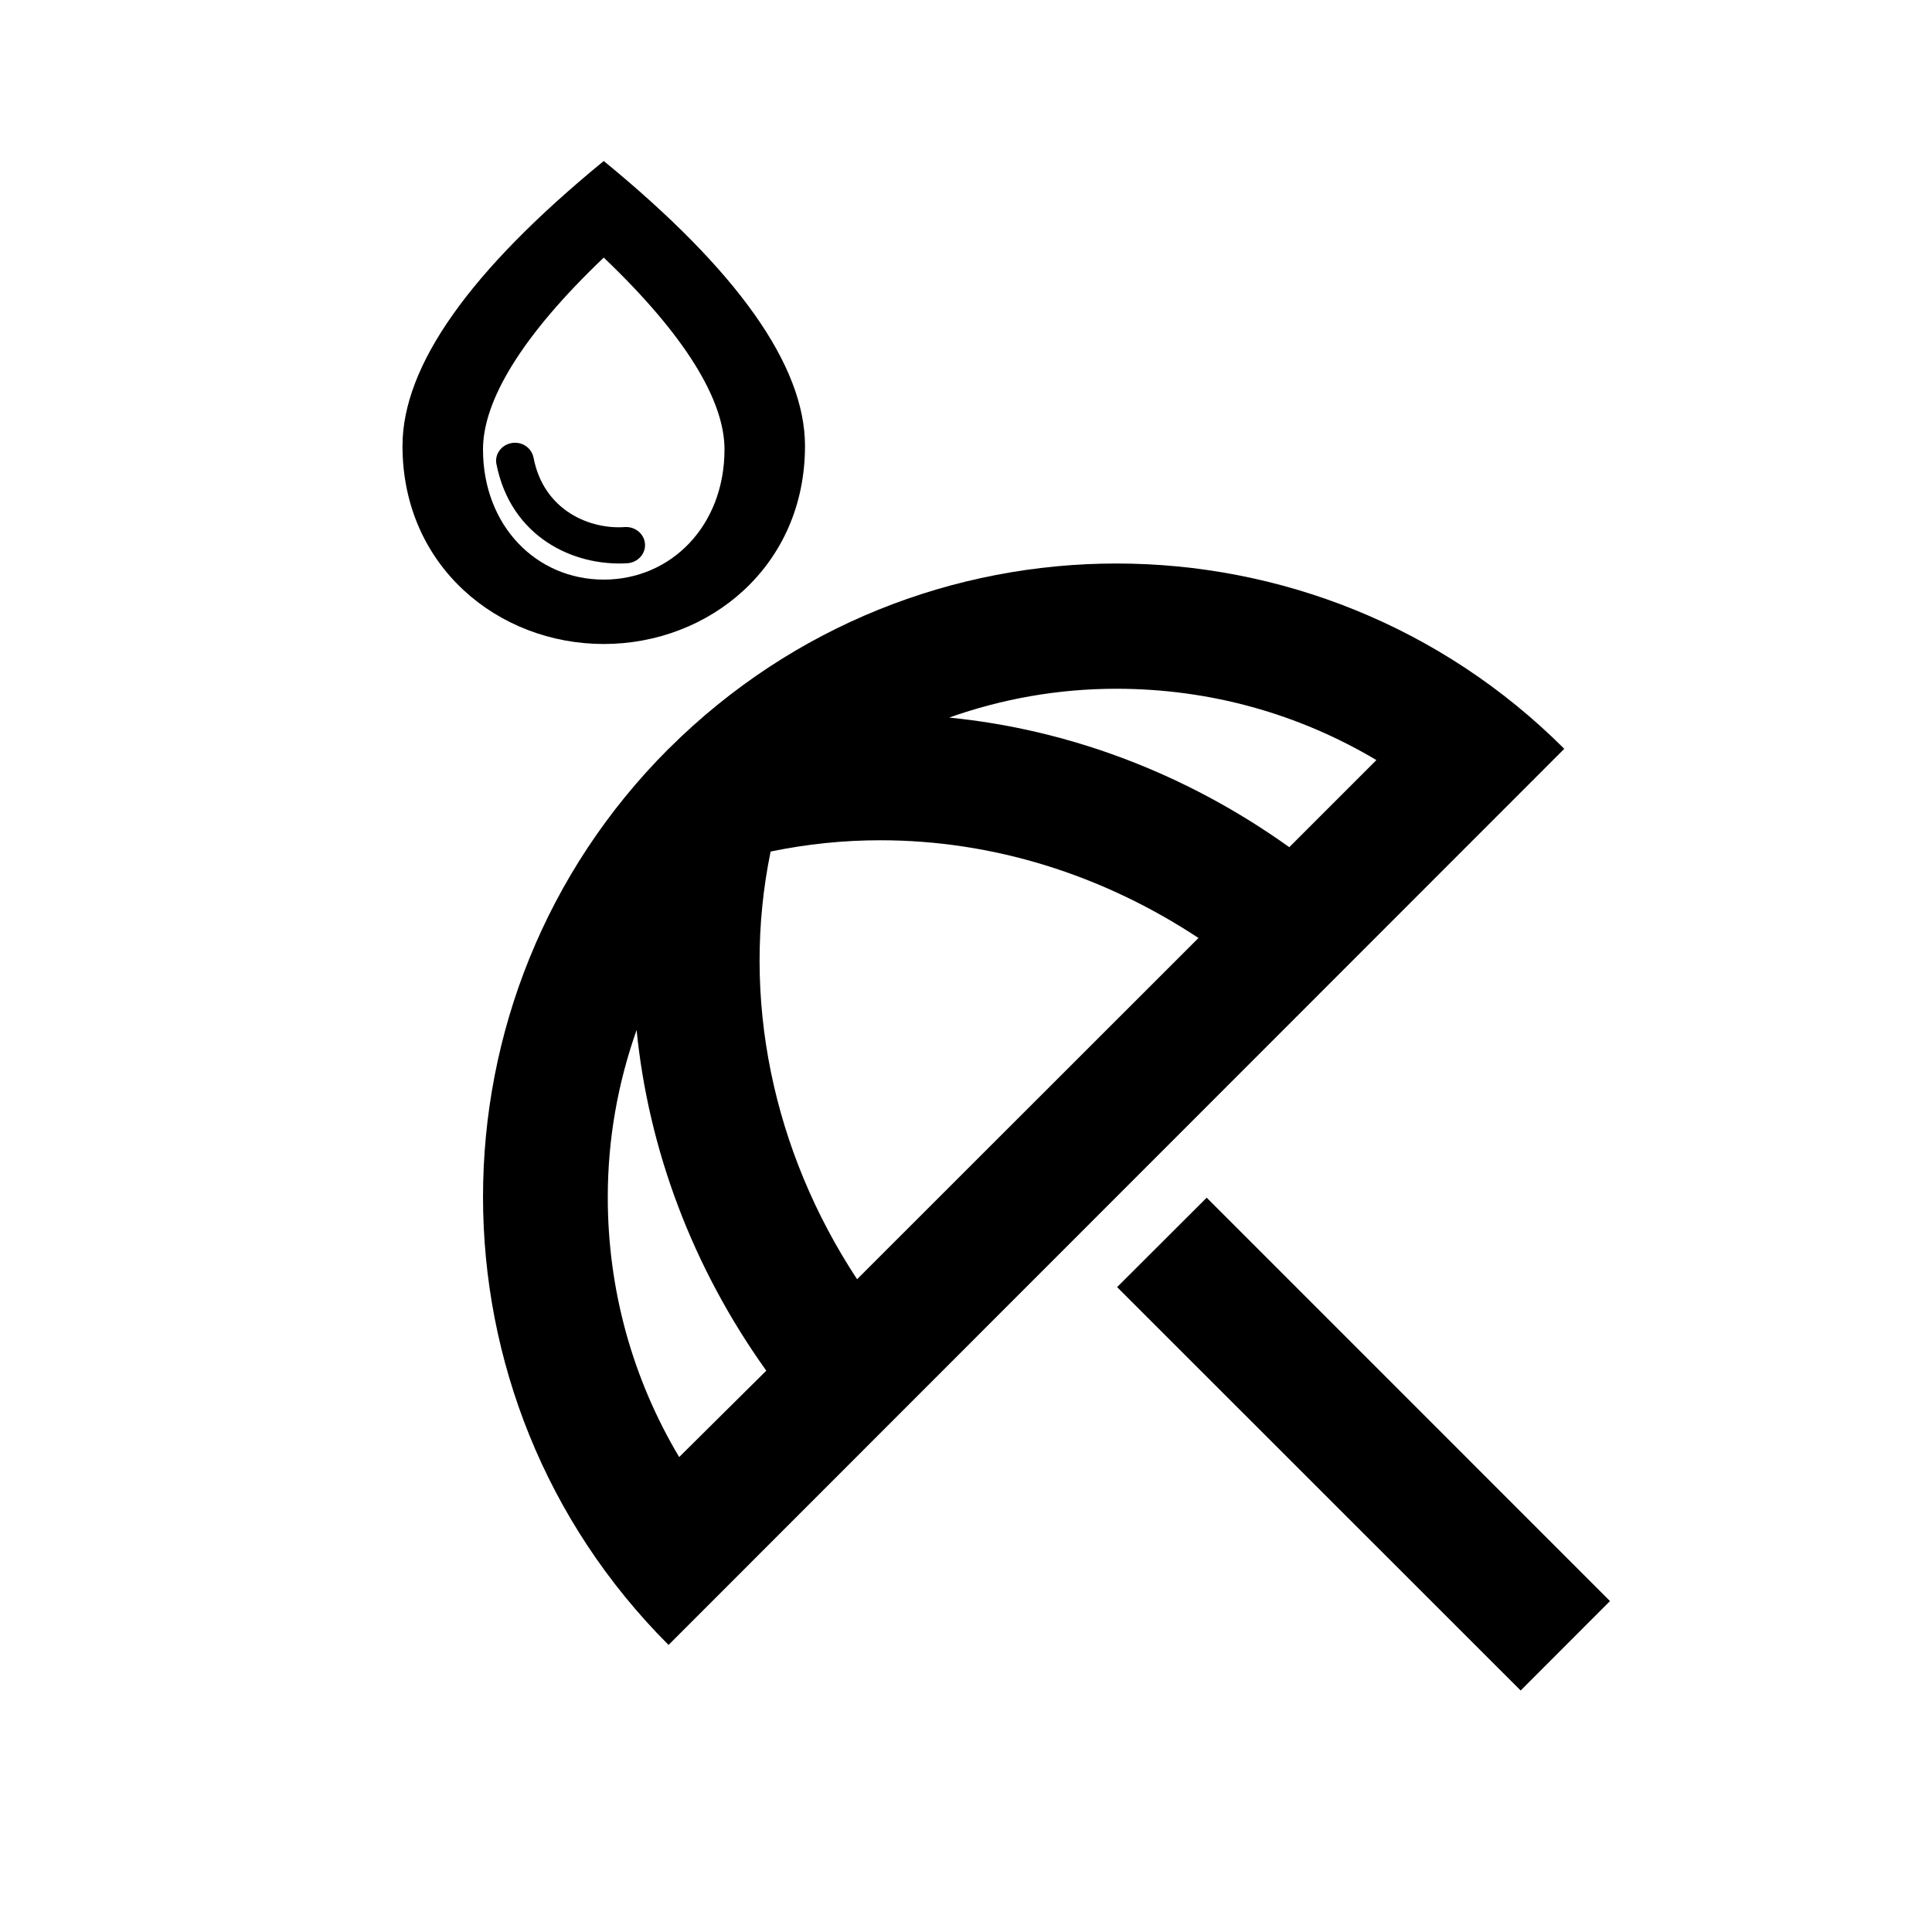
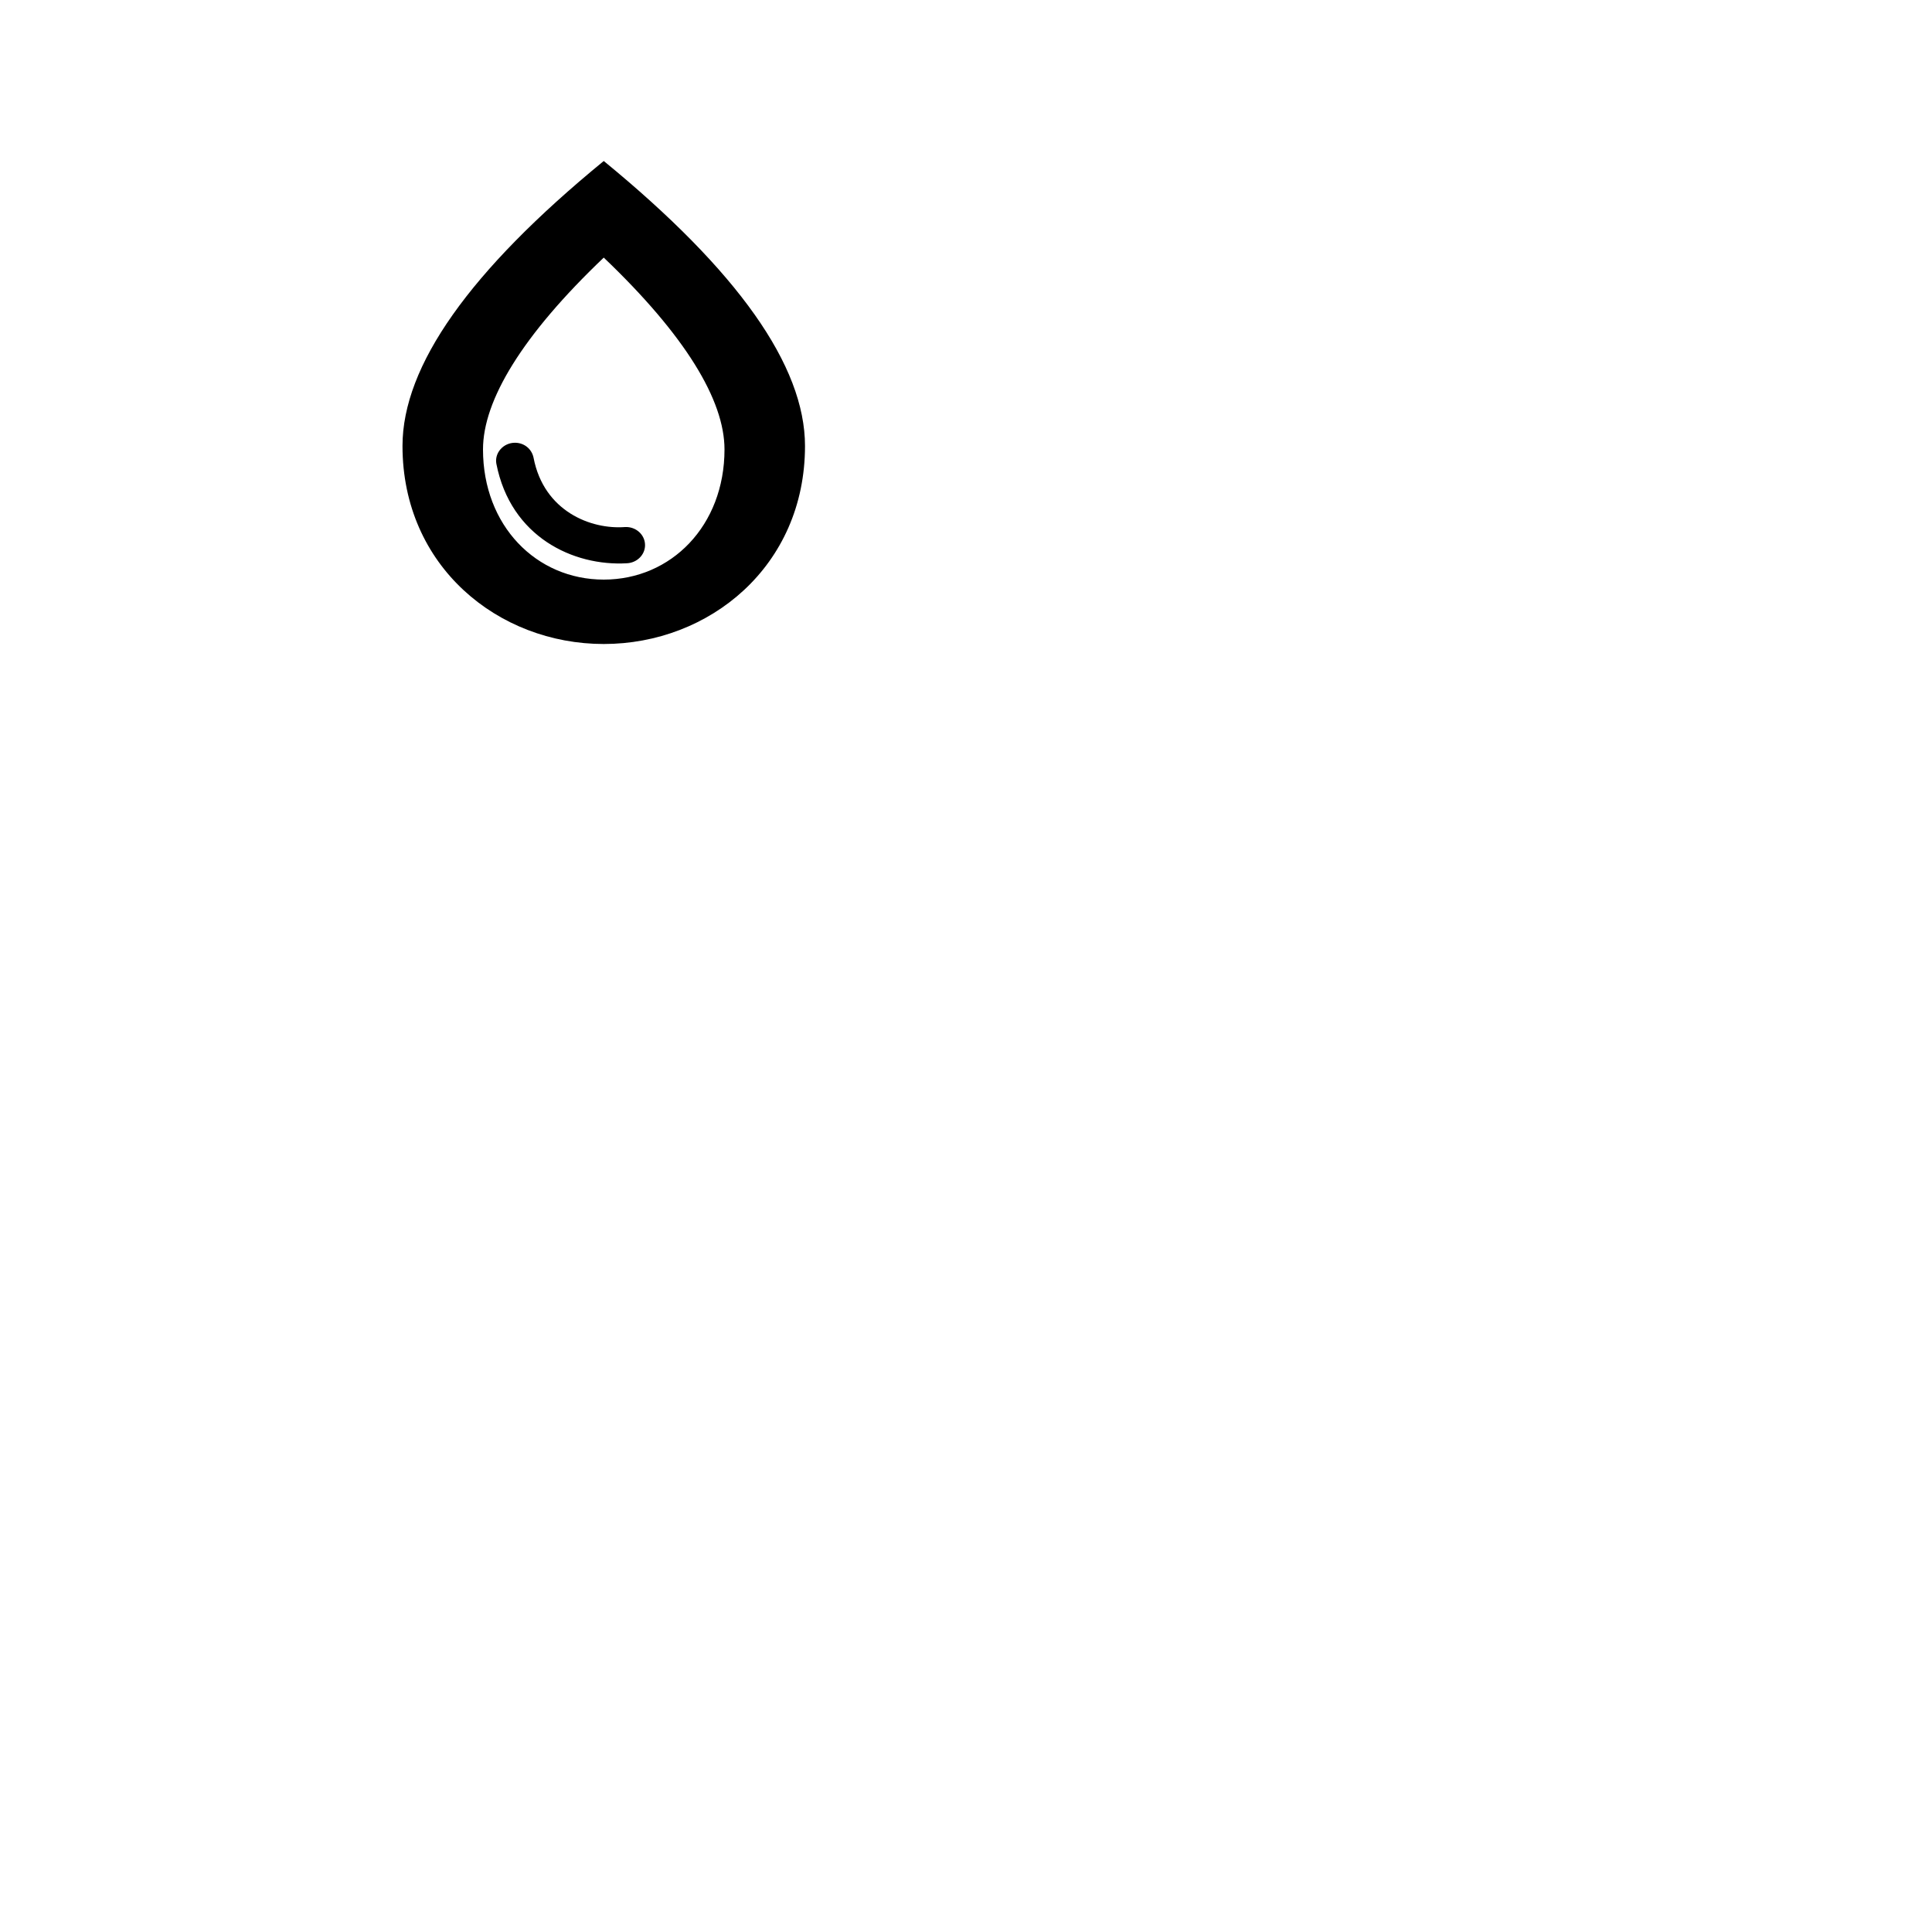
<svg xmlns="http://www.w3.org/2000/svg" width="24px" height="24px" viewBox="0 0 24 24" version="1.1">
  <title>Waterproof</title>
  <g id="Page-1" stroke="none" stroke-width="1" fill="none" fill-rule="evenodd">
    <g id="Artboard" transform="translate(-888, -19)">
      <g id="Waterproof" transform="translate(888, 19)">
        <polygon id="Path" points="0 0 24 0 24 24 0 24" />
-         <path d="M20,19.889 L18.89,21 L13.877,15.989 L14.99,14.878 L20,19.889 Z M13.869,7 C11.861,7 9.854,7.762 8.313,9.295 L8.305,9.302 C5.232,12.375 5.232,17.361 8.305,20.434 L19.432,9.302 C17.899,7.77 15.884,7 13.869,7 Z M8.437,18.1 C7.862,17.136 7.55,16.031 7.55,14.872 C7.55,14.149 7.675,13.456 7.908,12.795 C8.056,14.281 8.601,15.743 9.519,17.027 L8.437,18.1 Z M10.647,15.891 C9.597,14.296 9.2,12.391 9.573,10.578 C10.025,10.485 10.476,10.438 10.935,10.438 C12.336,10.438 13.697,10.866 14.888,11.652 L10.647,15.891 Z M11.791,8.914 C12.452,8.68 13.145,8.556 13.869,8.556 C15.028,8.556 16.133,8.867 17.098,9.442 L16.016,10.524 C14.732,9.606 13.277,9.061 11.791,8.914 L11.791,8.914 Z" id="Shape" fill="#000000" fill-rule="nonzero" />
        <path d="M7.5,2 C5.834,3.365 5,4.544 5,5.54 C5,7.034 6.188,8 7.5,8 C8.812,8 10,7.034 10,5.54 C10,4.544 9.166,3.365 7.5,2 Z M7.5,7.2 C6.662,7.2 6,6.53 6,5.583 C6,4.973 6.487,4.165 7.5,3.2 C8.512,4.165 9,4.971 9,5.583 C9,6.53 8.338,7.2 7.5,7.2 Z M6.397,5.5 C6.513,5.5 6.606,5.578 6.628,5.686 C6.756,6.352 7.341,6.58 7.766,6.547 C7.9,6.541 8.013,6.643 8.013,6.772 C8.013,6.892 7.913,6.991 7.788,6.997 C7.122,7.036 6.344,6.67 6.166,5.761 C6.141,5.626 6.253,5.5 6.397,5.5 Z" id="Shape" fill="#000000" fill-rule="nonzero" />
      </g>
    </g>
  </g>
</svg>